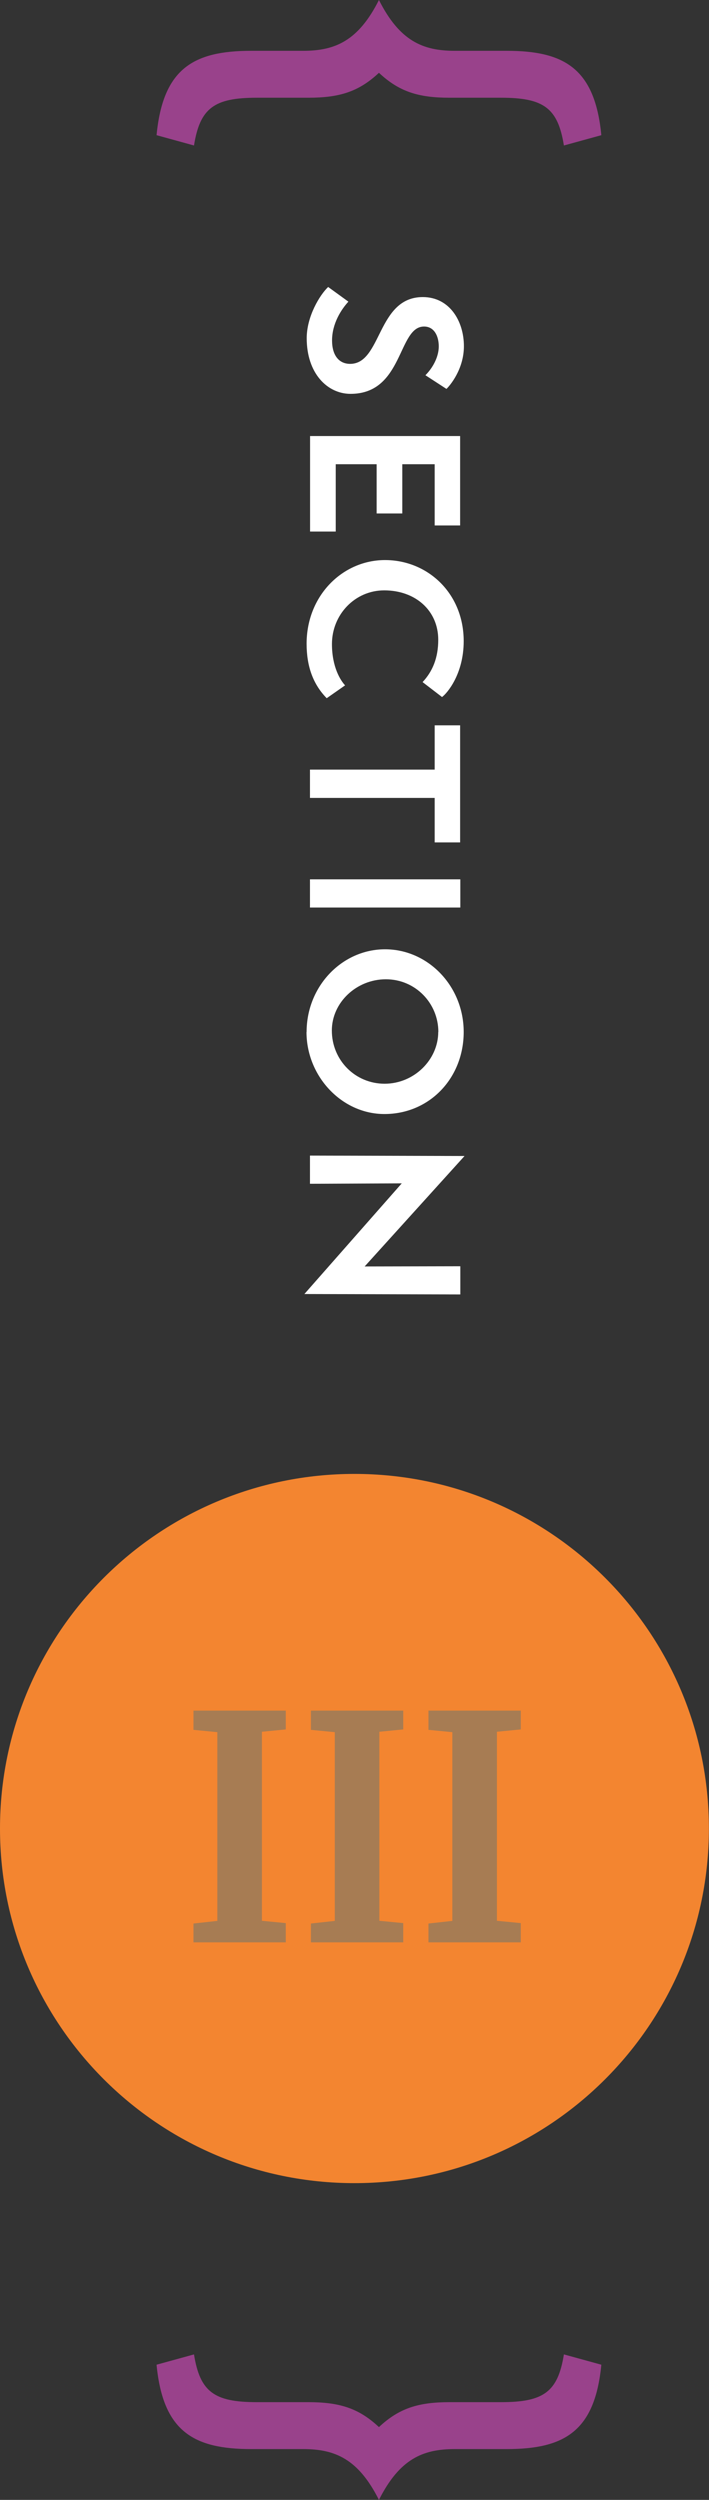
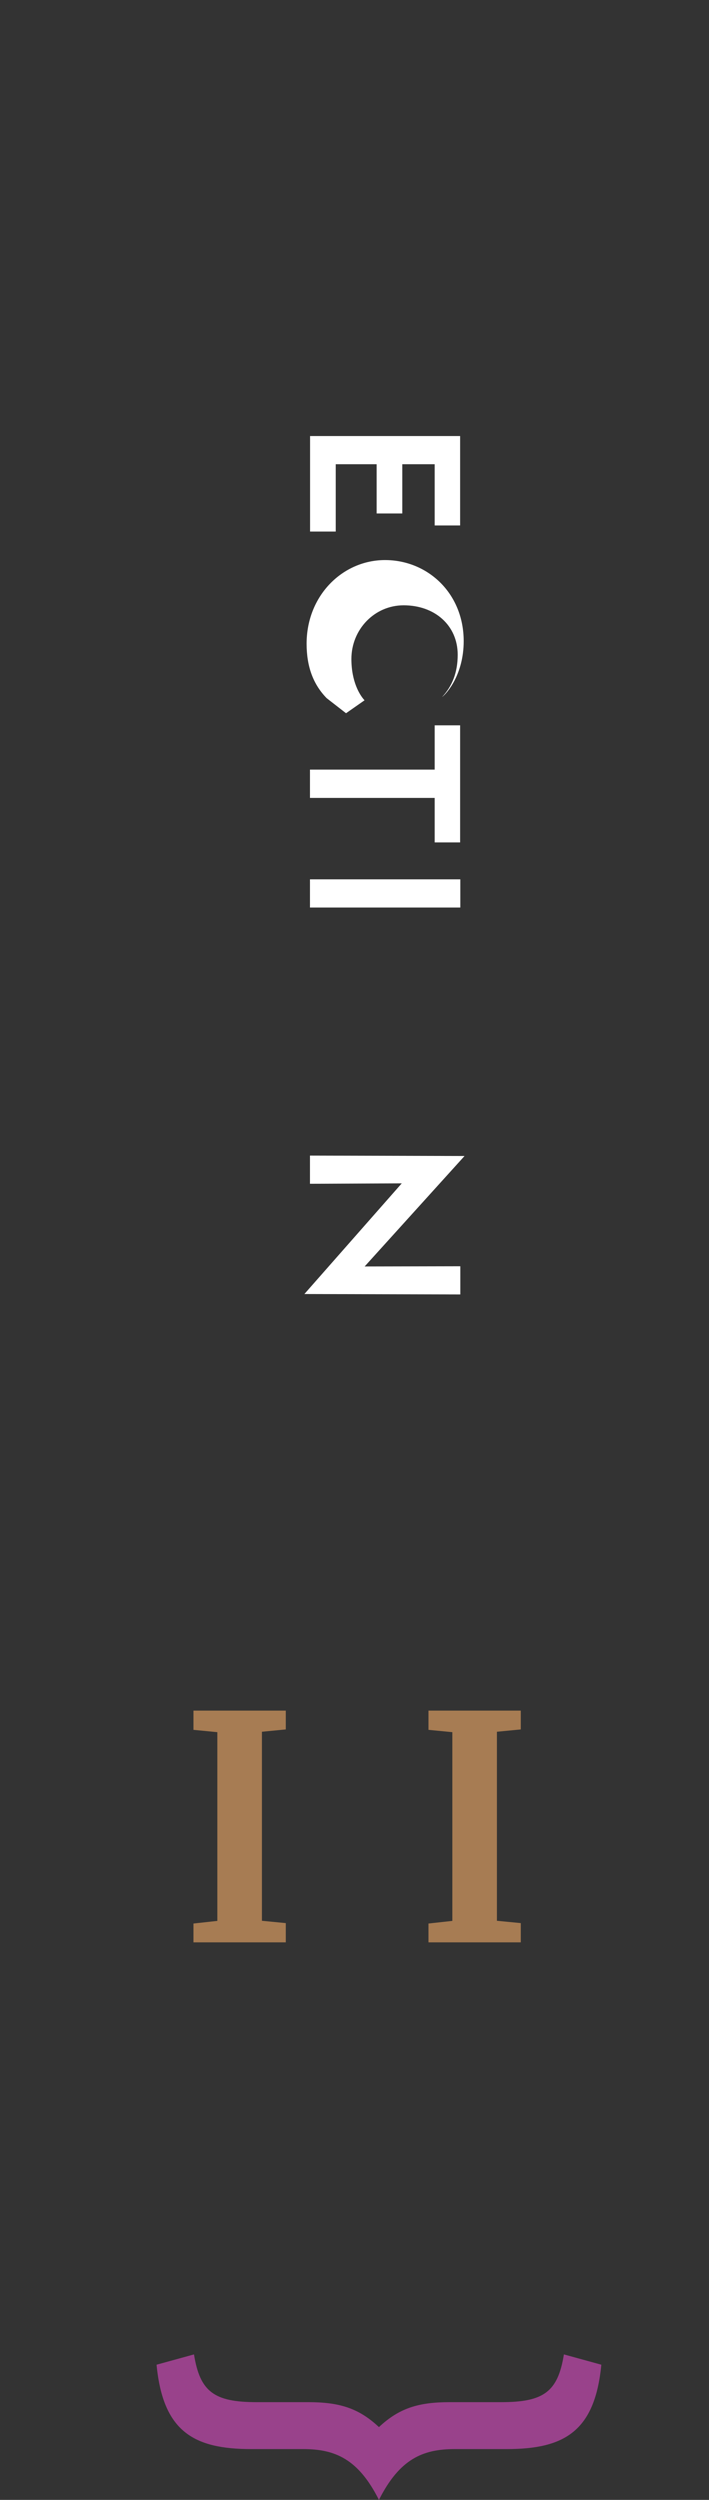
<svg xmlns="http://www.w3.org/2000/svg" id="uuid-3e3498ff-a171-4764-b94e-d11443d5dfc3" data-name="Layer 2" width="67.43" height="237.64" viewBox="0 0 67.43 237.64">
  <rect x="0" y="0" width="67.43" height="237.64" fill="#333333" stroke="none" />
  <defs>
    <style>
      .uuid-4713a34b-8c0d-4bd1-aed4-9e3d6bd18579 {
        fill: #f38530;
      }

      .uuid-dbc6b66b-d4c5-49fa-aac1-4b5063723488 {
        fill: #99428b;
      }

      .uuid-b6b37950-e903-43b1-87bd-a48f08967c4f {
        fill: #fff;
      }

      .uuid-1318bf86-1294-49ba-8957-fc3e8fb3c964 {
        fill: #a77c53;
      }
    </style>
  </defs>
  <g id="uuid-b21e52de-8e17-439f-91c4-c4c3a0ee666f" data-name="Layer 1">
    <g>
-       <path class="uuid-4713a34b-8c0d-4bd1-aed4-9e3d6bd18579" d="M0,173.82c0,18.62,15.09,33.71,33.71,33.71s33.71-15.09,33.71-33.71-15.09-33.71-33.71-33.71S0,155.2,0,173.82" />
      <g>
-         <path class="uuid-b6b37950-e903-43b1-87bd-a48f08967c4f" d="M33.13,28.68c-.68.74-1.55,2.08-1.55,3.68,0,1.45.68,2.23,1.72,2.23,3.02,0,2.55-6.35,6.91-6.35,2.55,0,3.91,2.29,3.91,4.67,0,2.21-1.36,3.78-1.66,4.06l-2-1.3c.74-.74,1.27-1.78,1.27-2.74s-.42-1.89-1.4-1.89c-2.51,0-1.95,6.4-6.99,6.4-2.21,0-4.17-1.95-4.17-5.29,0-2.06,1.23-4.1,2.04-4.87l1.93,1.4Z" />
        <path class="uuid-b6b37950-e903-43b1-87bd-a48f08967c4f" d="M29.5,41.45h14.26v8.5h-2.42v-5.82h-3.08v4.68h-2.44v-4.68h-3.89v6.4h-2.44v-9.09Z" />
-         <path class="uuid-b6b37950-e903-43b1-87bd-a48f08967c4f" d="M31.07,66.37c-1.27-1.3-1.91-2.98-1.91-5.18,0-4.57,3.42-7.95,7.46-7.95s7.48,3.14,7.48,7.71c0,3.14-1.59,4.97-2.06,5.31l-1.85-1.42c.96-1.02,1.49-2.32,1.49-4.02,0-2.78-2.17-4.7-5.14-4.7-2.78,0-4.97,2.3-4.97,5.1,0,2.19.81,3.46,1.25,3.93l-1.76,1.23Z" />
+         <path class="uuid-b6b37950-e903-43b1-87bd-a48f08967c4f" d="M31.07,66.37c-1.27-1.3-1.91-2.98-1.91-5.18,0-4.57,3.42-7.95,7.46-7.95s7.48,3.14,7.48,7.71c0,3.14-1.59,4.97-2.06,5.31c.96-1.02,1.49-2.32,1.49-4.02,0-2.78-2.17-4.7-5.14-4.7-2.78,0-4.97,2.3-4.97,5.1,0,2.19.81,3.46,1.25,3.93l-1.76,1.23Z" />
        <path class="uuid-b6b37950-e903-43b1-87bd-a48f08967c4f" d="M29.48,73.16h11.86v-4.21h2.42v11.13h-2.42v-4.23h-11.86v-2.68Z" />
        <path class="uuid-b6b37950-e903-43b1-87bd-a48f08967c4f" d="M29.48,83.59h14.3v2.68h-14.3v-2.68Z" />
-         <path class="uuid-b6b37950-e903-43b1-87bd-a48f08967c4f" d="M29.16,98.1c0-4.36,3.38-7.86,7.46-7.86s7.48,3.49,7.48,7.86-3.23,7.8-7.54,7.8c-4.06,0-7.41-3.59-7.41-7.8ZM41.69,98.1c0-2.74-2.19-5.01-4.99-5.01s-5.14,2.21-5.14,4.87c0,2.83,2.23,5.06,5.02,5.06s5.1-2.27,5.1-4.93Z" />
        <path class="uuid-b6b37950-e903-43b1-87bd-a48f08967c4f" d="M38.21,112.49l-8.73.04v-2.68l14.7.04-9.5,10.5,9.1-.02v2.68l-14.83-.04,9.26-10.52Z" />
      </g>
-       <path class="uuid-dbc6b66b-d4c5-49fa-aac1-4b5063723488" d="M14.89,12.85c.61-6.34,3.52-8.02,9-8.02h4.95c3.03,0,5.24-.94,7.2-4.83,1.96,3.89,4.17,4.83,7.2,4.83h4.95c5.48,0,8.39,1.68,9,8.02l-3.56.98c-.57-3.56-1.92-4.54-5.97-4.54h-4.91c-2.95,0-4.79-.57-6.71-2.37-1.92,1.8-3.76,2.37-6.71,2.37h-4.91c-4.05,0-5.4.98-5.97,4.54l-3.56-.98Z" />
      <path class="uuid-dbc6b66b-d4c5-49fa-aac1-4b5063723488" d="M18.45,223.81c.57,3.56,1.92,4.54,5.97,4.54h4.91c2.95,0,4.79.57,6.71,2.37,1.92-1.8,3.76-2.37,6.71-2.37h4.91c4.05,0,5.4-.98,5.97-4.54l3.56.98c-.61,6.34-3.52,8.02-9,8.02h-4.95c-3.03,0-5.24.94-7.2,4.83-1.96-3.89-4.17-4.83-7.2-4.83h-4.95c-5.48,0-8.39-1.68-9-8.02l3.56-.98Z" />
      <g>
        <path class="uuid-1318bf86-1294-49ba-8957-fc3e8fb3c964" d="M20.67,164.66l-2.27-.22v-1.83h8.78v1.79l-2.27.22v17.97l2.27.22v1.83h-8.78v-1.79l2.27-.25v-17.94Z" />
-         <path class="uuid-1318bf86-1294-49ba-8957-fc3e8fb3c964" d="M31.84,164.66l-2.27-.22v-1.83h8.78v1.79l-2.27.22v17.97l2.27.22v1.83h-8.78v-1.79l2.27-.25v-17.94Z" />
        <path class="uuid-1318bf86-1294-49ba-8957-fc3e8fb3c964" d="M43.02,164.66l-2.27-.22v-1.83h8.78v1.79l-2.27.22v17.97l2.27.22v1.83h-8.78v-1.79l2.27-.25v-17.94Z" />
      </g>
    </g>
  </g>
</svg>